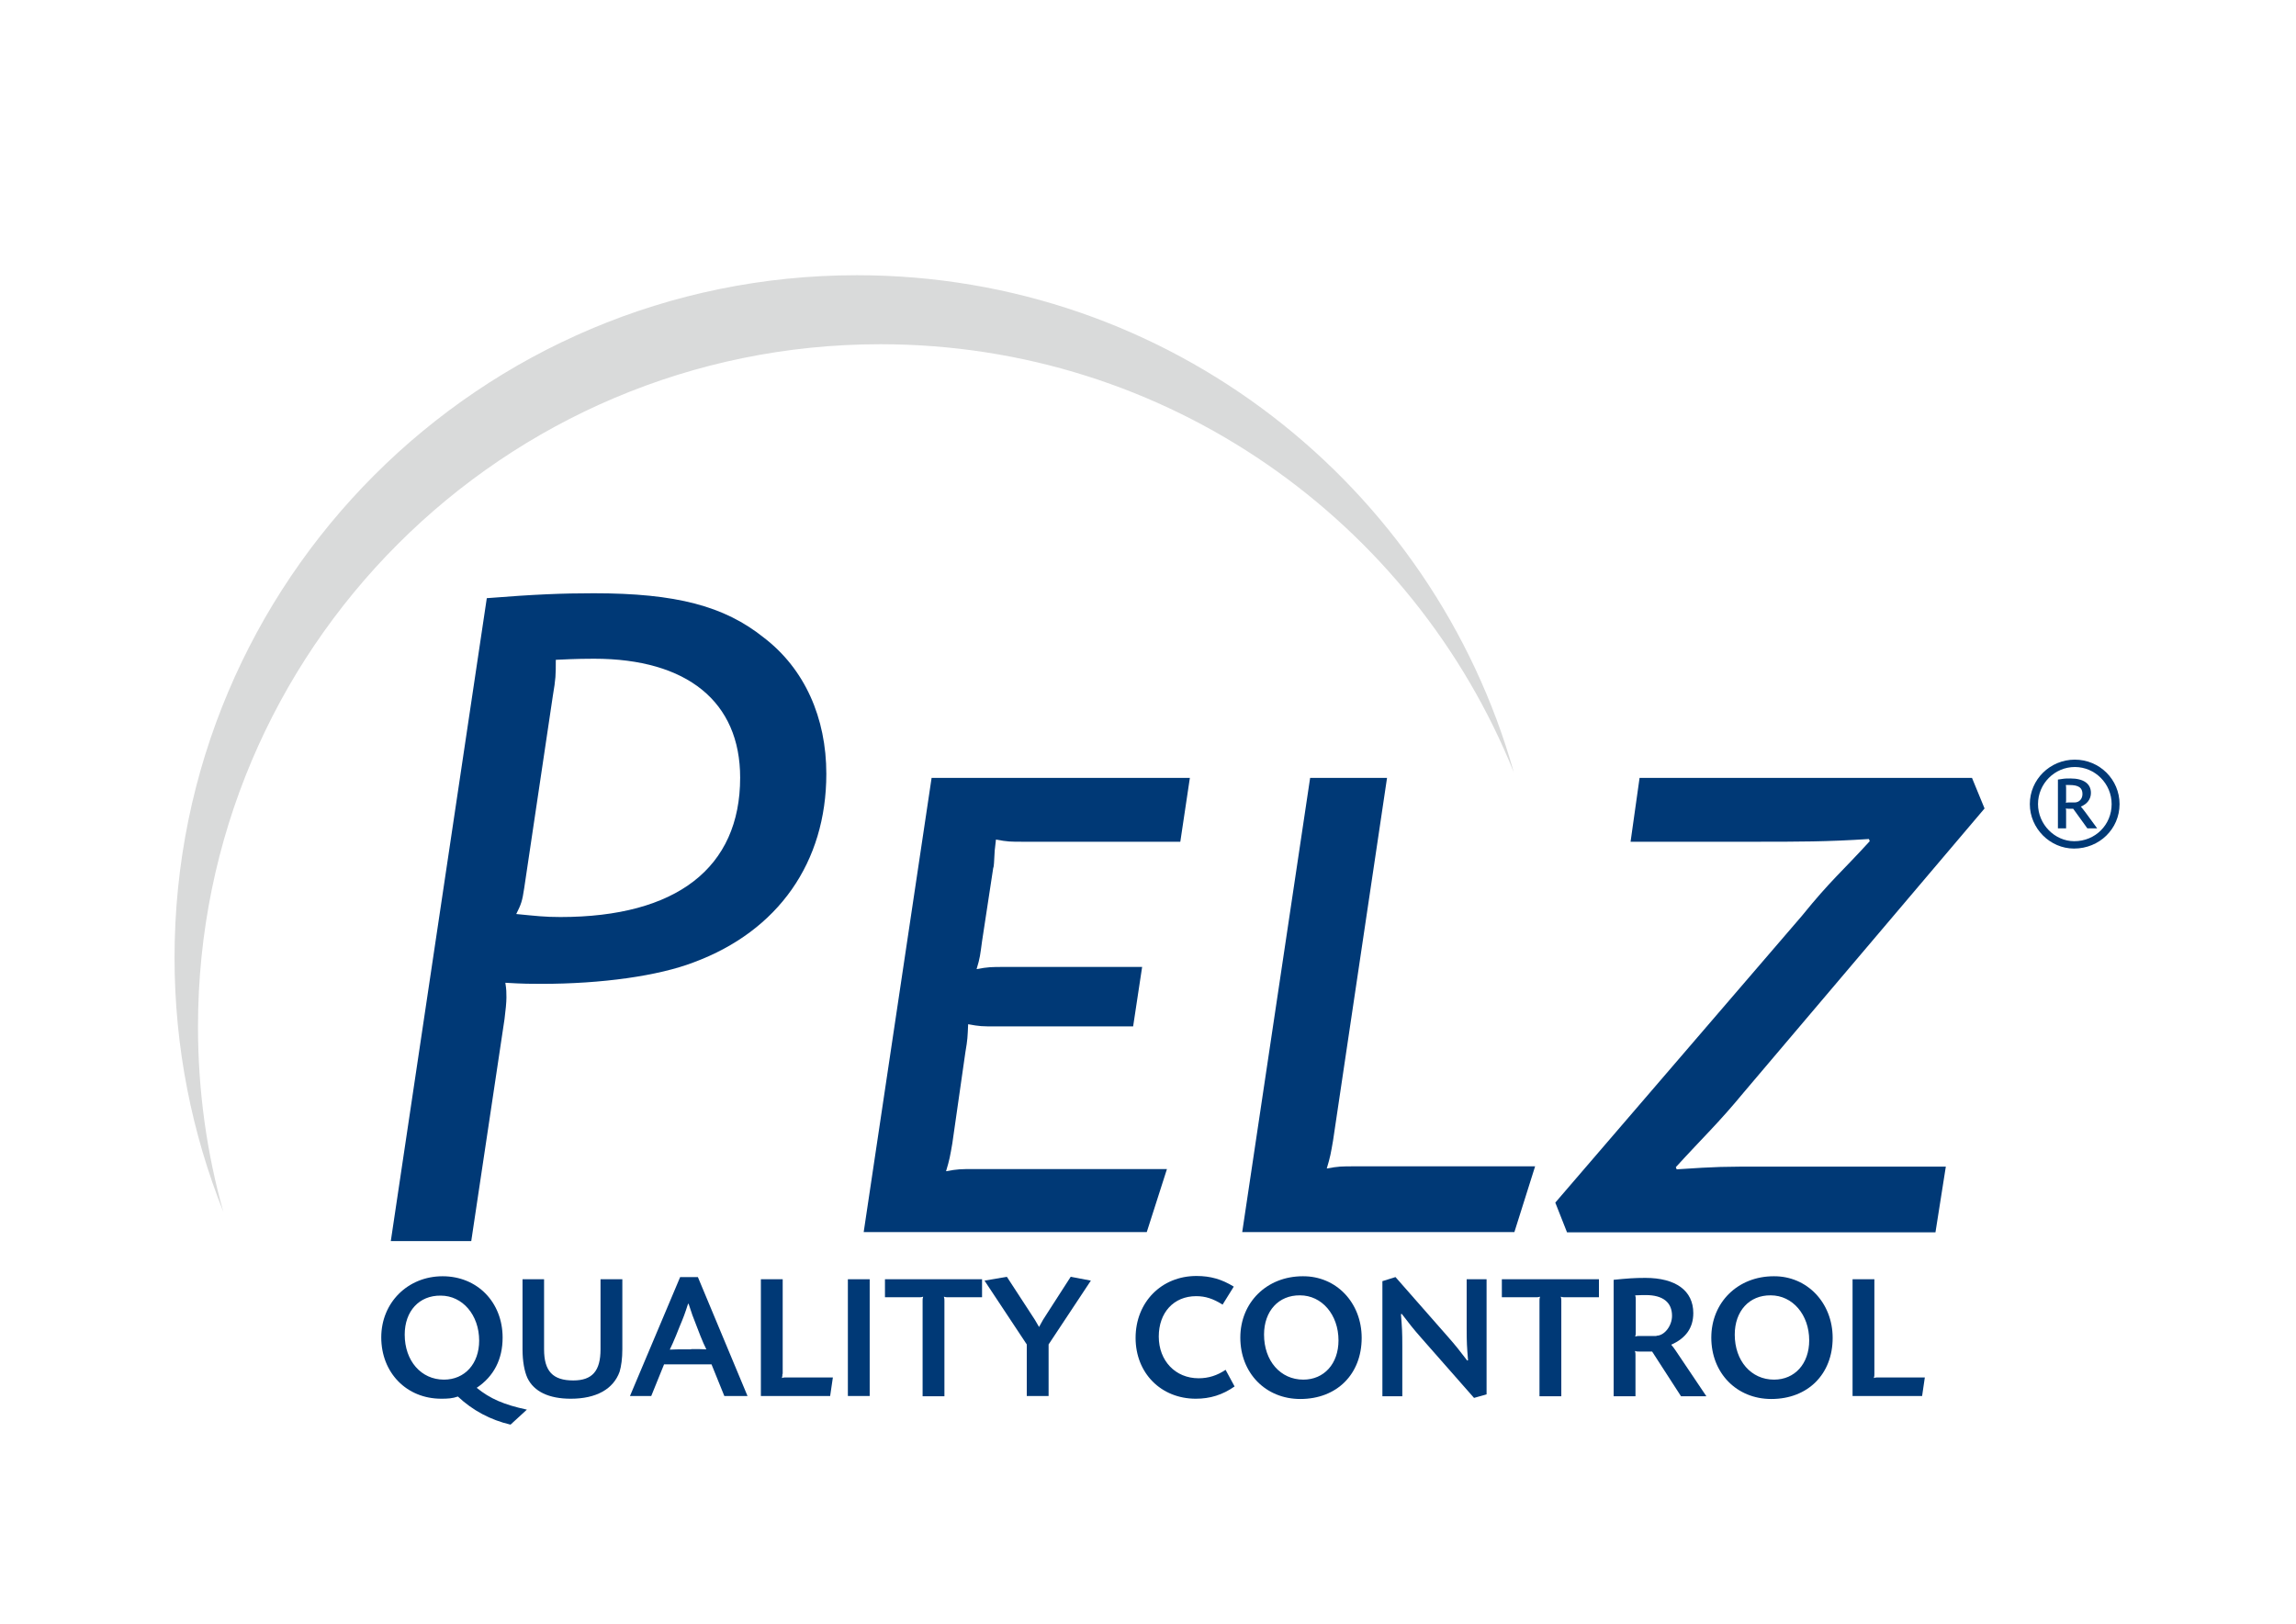
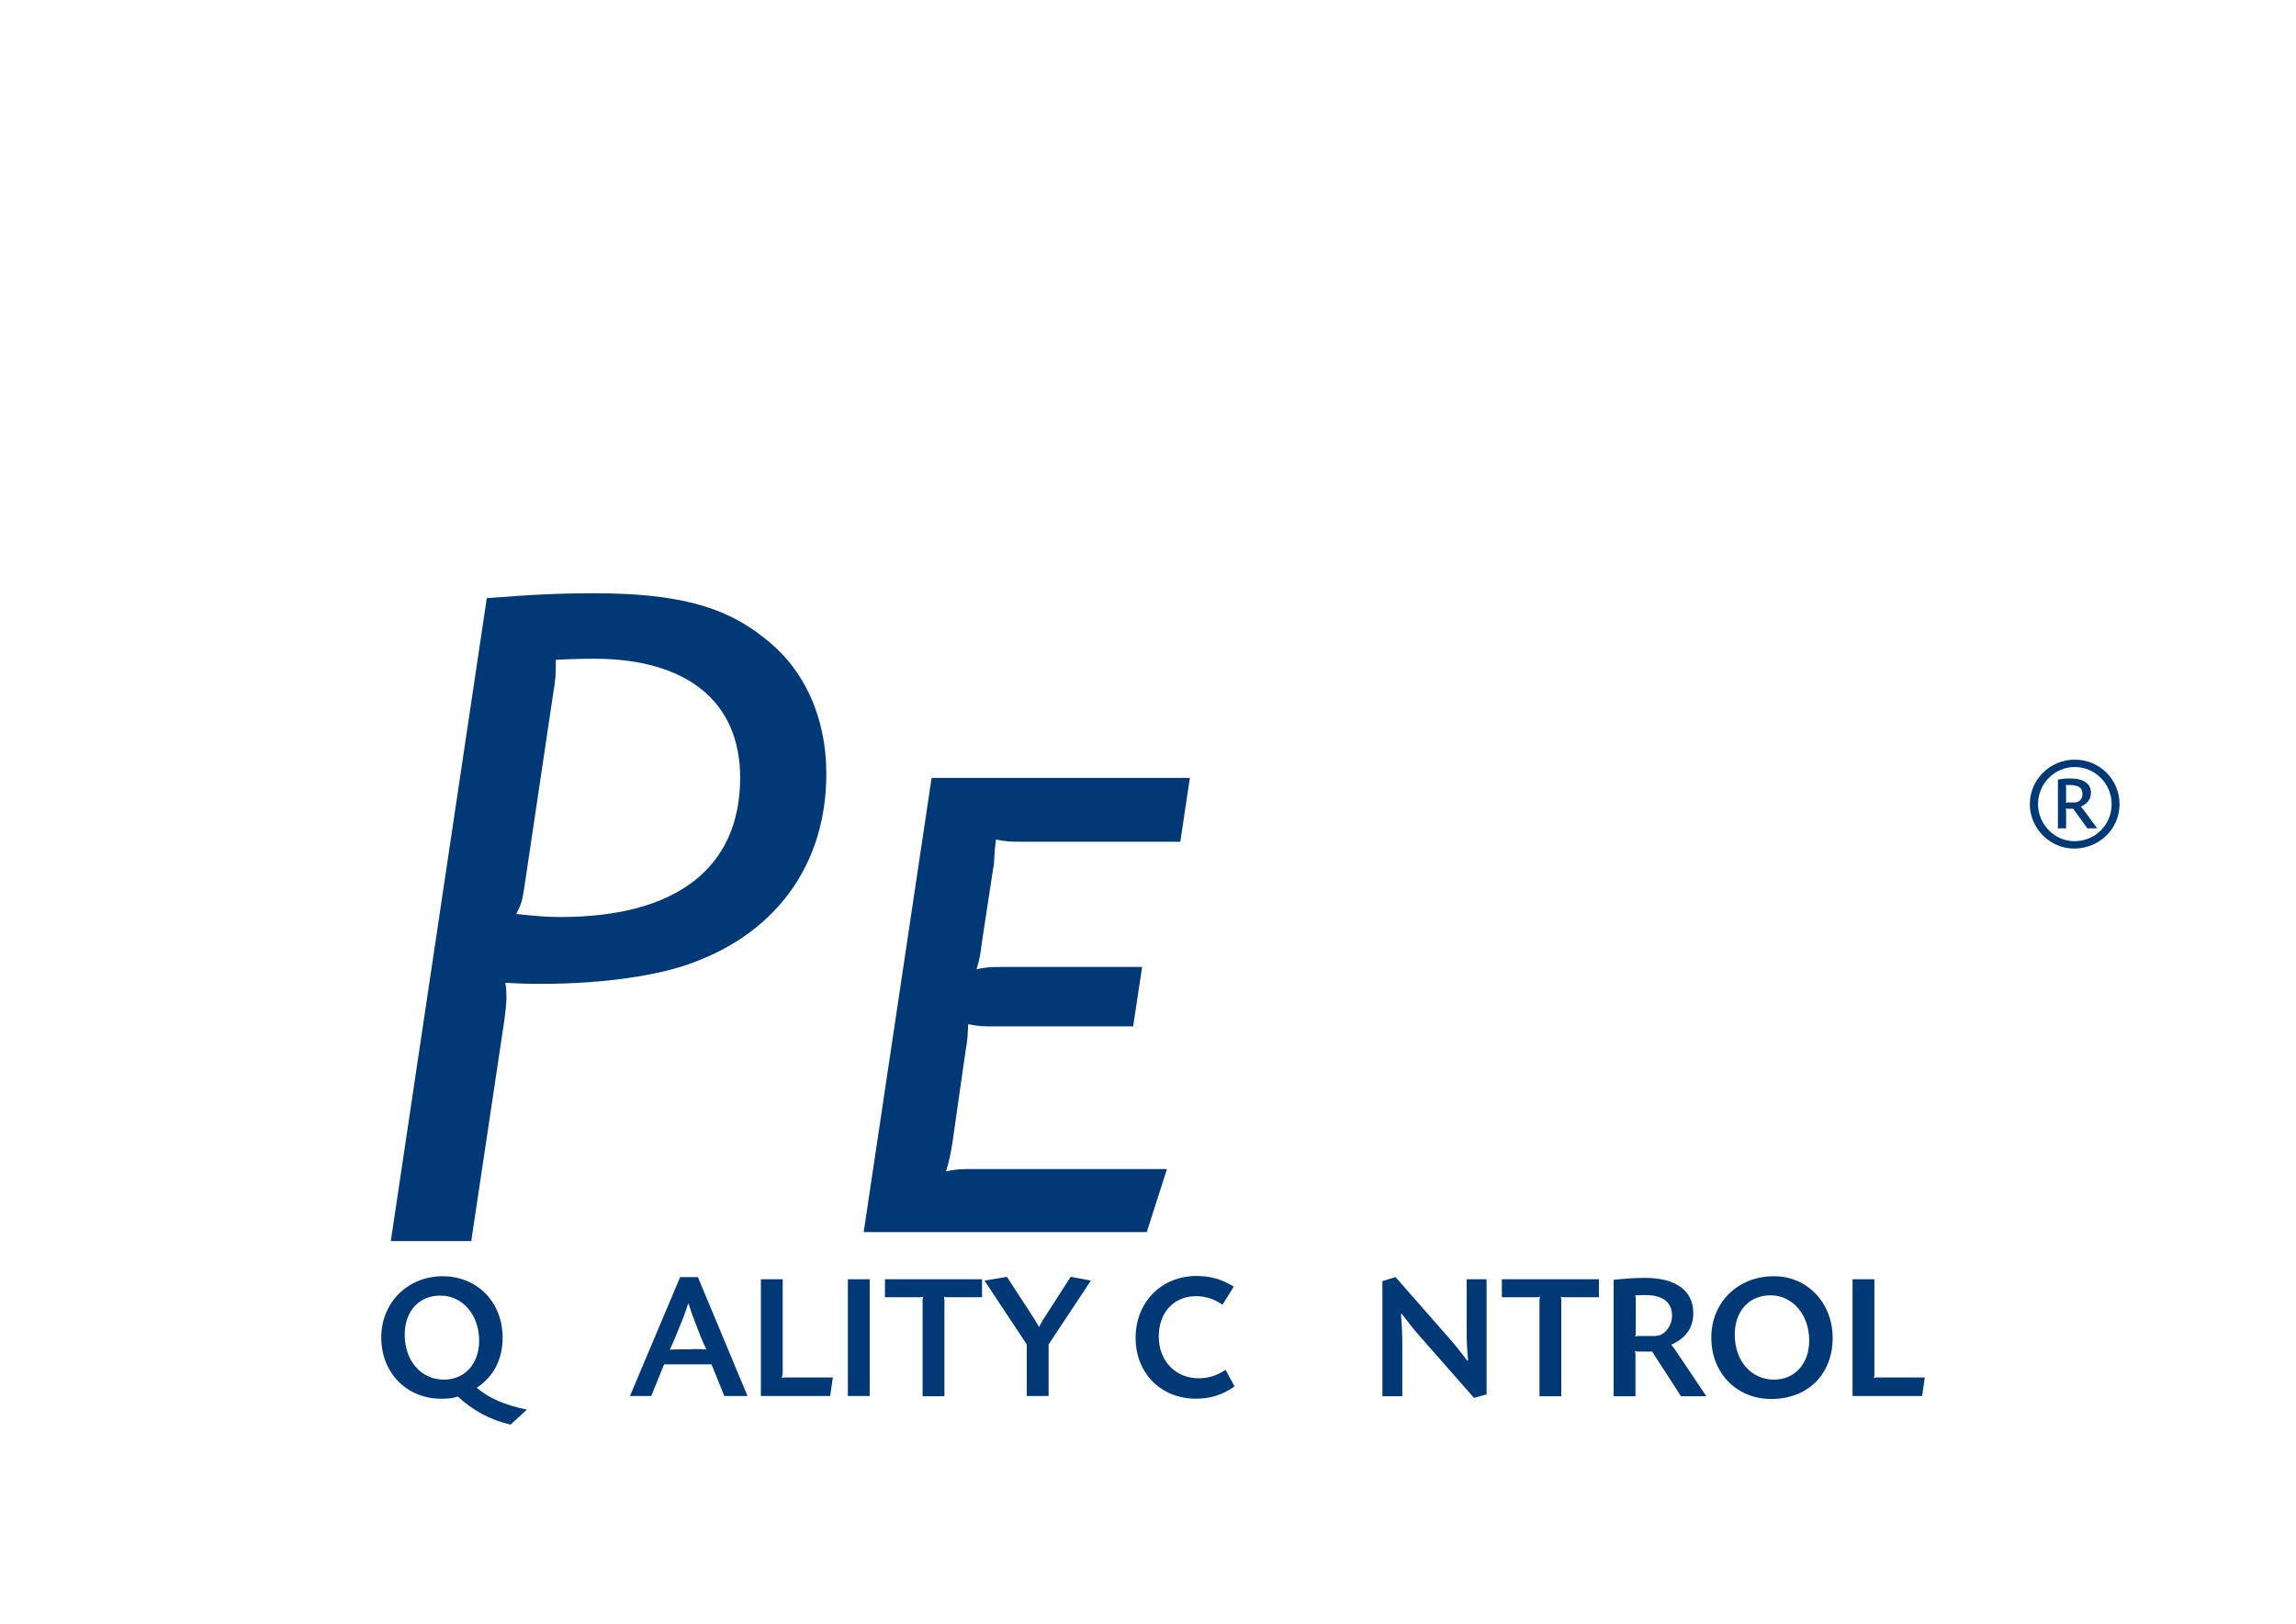
<svg xmlns="http://www.w3.org/2000/svg" version="1.1" id="Ebene_1" x="0px" y="0px" viewBox="0 0 841.9 595.3" style="enable-background:new 0 0 841.9 595.3;" xml:space="preserve">
  <style type="text/css">
	.st0{fill-rule:evenodd;clip-rule:evenodd;fill:#003976;}
	.st1{fill:#003976;}
	.st2{fill:#D9DADA;}
</style>
  <path class="st0" d="M143.3,455h29.5l12.2-81.4c0.4-3.2,0.7-6.1,0.7-7.9c0-1.8,0-2.9-0.4-5.4c6.5,0.4,9.7,0.4,13.3,0.4  c22,0,42.8-2.9,55.8-7.9c31-11.5,48.6-36.7,48.6-69.1c0-20.5-7.9-38.5-23-50c-14.4-11.5-32-16.2-62.3-16.2  c-11.5,0-21.6,0.4-39.2,1.8L143.3,455L143.3,455z M202.7,255.2c1.1-6.5,1.1-7.6,1.1-13.3c7.9-0.4,11.9-0.4,14-0.4  c34.2,0,53.6,15.8,53.6,43.6c0,33.1-23.4,51.1-65.9,51.1c-5.8,0-9-0.4-16.2-1.1c1.8-3.6,2.2-4.7,2.9-9.4L202.7,255.2L202.7,255.2z" />
  <path class="st1" d="M436.3,285.2h-94.7l-24.9,166.5h103.8l7.4-23.1h-70.6c-5.1,0-6.1,0-10.4,0.8c1.3-4.3,1.5-5.6,2.3-10.2l4.8-33.5  c0.8-4.6,0.8-5.6,1-10.2c4.3,0.8,5.1,0.8,10.2,0.8h50.3l3.3-21.8h-50.3c-5.1,0-6.1,0-10.4,0.8c1.3-4.3,1.3-5.1,2-10.2l4.1-26.9  c0.3-0.5,0.3-2.5,0.5-5.6c0-1,0.3-2.5,0.5-4.8c4.3,0.8,5.1,0.8,10.2,0.8h57.4L436.3,285.2L436.3,285.2z" />
-   <path class="st1" d="M508.6,285.2h-28.2l-24.9,166.5h99.8l7.6-24.1h-66c-5.1,0-6.1,0-10.4,0.8c1.3-4.3,1.5-5.6,2.3-10.2L508.6,285.2  L508.6,285.2z" />
-   <path class="st1" d="M601.2,285.2l-3.3,23.4h44.7c17.5,0,27.2,0,42.7-1l0.3,0.8c-10.4,11.4-14.2,14.2-24.9,27.4l-90.4,105.1  l4.3,10.9h135.1l3.8-24.1h-65c-17.5,0-18.3,0-33.7,1l-0.3-0.8c10.4-11.4,15.4-15.9,24.9-27.4l88.3-104.1l-4.6-11.2H601.2  L601.2,285.2z" />
  <path class="st0" d="M760.8,278.5c-9.1,0-16.5,7.3-16.5,16.3c0,8.9,7.4,16.3,16.2,16.3c9.3,0,16.7-7.2,16.7-16.3  C777.2,285.8,769.9,278.5,760.8,278.5L760.8,278.5z M760.8,281.2c7.4,0,13.5,6.1,13.5,13.6c0,7.6-6,13.6-13.7,13.6  c-7.2,0-13.3-6.2-13.3-13.6C747.3,287.3,753.4,281.2,760.8,281.2L760.8,281.2z M754.6,285.8v17.9h3v-6.2c0-0.5,0-0.6-0.1-1.1  c0.5,0.1,0.6,0.1,1.1,0.1h1.6l5.2,7.2h3.6l-4.4-6c-0.8-1-0.9-1.2-1.6-2c2.3-0.9,3.7-2.7,3.7-5c0-3.4-2.7-5.3-7.5-5.3  c-1.1,0-2.1,0-3.2,0.2L754.6,285.8L754.6,285.8L754.6,285.8z M758.6,294.2c-0.5,0-0.6,0-1.1,0.1c0.1-0.5,0.1-0.6,0.1-1.1v-4  c0-0.7,0-0.8-0.1-1.4c0.5,0,0.9,0,1.3,0c3.4,0,4.8,1,4.8,3.3c0,1.8-1.2,3.1-2.9,3.1H758.6L758.6,294.2z" />
-   <path class="st2" d="M64,351.1c0-138.2,112-250.2,250.2-250.2c114.7,0,211.3,77.1,240.9,182.3c-37-92-127-157-232.3-157  c-138.2,0-250.2,112-250.2,250.2c0,23.5,3.2,46.3,9.3,67.9C70.4,415.5,64,384,64,351.1L64,351.1z" />
  <g>
    <path class="st1" d="M187.2,522.3c-7.3-1.7-13.9-5.2-19.3-10.3c-2,0.7-3.7,0.8-6.1,0.8c-12.7,0-22-9.5-22-22.5   c0-12.7,9.7-22.4,22.5-22.4c12.7,0,22,9.5,22,22.5c0,7.9-3.2,14.2-9.5,18.4c4.9,4,10,6.2,18.4,8L187.2,522.3z M148.4,489.3   c0,9.6,6,16.5,14.4,16.5c7.6,0,12.9-5.8,12.9-14.3c0-9.4-6.1-16.5-14.1-16.5C153.7,474.9,148.4,480.7,148.4,489.3z" />
-     <path class="st1" d="M199.5,469v25.7c0,8,3.2,11.4,10.7,11.4c7,0,10-3.5,10-11.4V469h8v25.7c0,3.3-0.4,6.2-1,8.2   c-2.3,6.4-8.6,9.9-17.9,9.9c-8,0-13.5-2.6-15.9-7.6c-1.1-2.4-1.8-6.1-1.8-10.5V469H199.5z" />
    <path class="st1" d="M260.9,500.2h-17.4l-4.7,11.6H231l18.4-43.6h6.5l18.2,43.6h-8.5L260.9,500.2z M253.4,494.6   c2.7,0,3.2,0,5.6,0.1c-1-2.1-1.2-2.5-2.2-5l-1.2-3.1c-1.6-4-1.9-4.9-3.1-8.6h-0.2c-1.2,3.7-1.6,4.8-3.2,8.6l-1.2,3   c-1.1,2.7-1.3,3-2.3,5.2c2.4-0.1,2.9-0.1,5.6-0.1H253.4z" />
    <path class="st1" d="M286.9,503.7c0,0.7,0,0.8-0.2,1.5c0.7-0.2,0.8-0.2,1.5-0.2h17.2l-1,6.8H279V469h8V503.7z" />
    <path class="st1" d="M318.9,511.8h-8V469h8V511.8z" />
    <path class="st1" d="M360.1,469v6.6h-12.5c-0.7,0-0.8,0-1.5-0.2c0.2,0.7,0.2,0.8,0.2,1.5v35h-8v-35c0-0.7,0-0.8,0.2-1.5   c-0.7,0.2-0.8,0.2-1.5,0.2h-12.5V469H360.1z" />
    <path class="st1" d="M400,469.5l-15.5,23.4v18.9h-8v-18.9L361,469.5l8.2-1.4l8.6,13.2c1.6,2.4,1.9,2.9,3.2,5.2   c1.2-2.3,1.6-2.9,3.1-5.2l8.5-13.2L400,469.5z" />
    <path class="st1" d="M448.3,478.3c-3.5-2.2-6.3-3.1-9.7-3.1c-8.2,0-13.7,6-13.7,14.8c0,8.9,6.1,15.3,14.6,15.3c3.6,0,6.8-1,9.9-3.1   l3.3,6.1c-4.4,3.1-9,4.5-14.2,4.5c-12.8,0-22.1-9.4-22.1-22.3c0-13.1,9.5-22.7,22.3-22.7c5.2,0,9.3,1.2,13.7,3.9L448.3,478.3z" />
-     <path class="st1" d="M499.3,490.5c0,13.3-9.1,22.4-22.5,22.4c-12.7,0-22-9.5-22-22.5c0-12.9,9.7-22.5,22.9-22.5   C490,467.8,499.3,477.6,499.3,490.5z M463.5,489.3c0,9.6,6,16.5,14.4,16.5c7.6,0,12.9-5.8,12.9-14.4c0-9.4-6.1-16.5-14.1-16.5   C468.8,474.8,463.5,480.7,463.5,489.3z" />
    <path class="st1" d="M511.7,468.2l18.8,21.4c3.7,4.2,4.4,5.2,7.5,9.2l0.3-0.1c-0.4-5.1-0.5-6.3-0.5-11.9V469h7.3v42.2l-4.6,1.3   l-19-21.6c-3.7-4.2-4.4-5.2-7.5-9.2l-0.3,0.1c0.4,5.1,0.5,6.3,0.5,11.9v18.2h-7.3v-42.2L511.7,468.2z" />
    <path class="st1" d="M586.3,469v6.6h-12.5c-0.7,0-0.8,0-1.5-0.2c0.2,0.7,0.2,0.8,0.2,1.5v35h-8v-35c0-0.7,0-0.8,0.2-1.5   c-0.7,0.2-0.8,0.2-1.5,0.2h-12.5V469H586.3z" />
    <path class="st1" d="M591.7,469.2c5-0.5,7.6-0.7,11.6-0.7c11.2,0,17.6,4.7,17.6,12.9c0,5.4-2.7,9.2-8.1,11.6   c0.7,0.8,0.9,1.1,1.6,2.1l11.3,16.8h-9.3l-10.6-16.4H601c-0.7,0-0.8,0-1.5-0.2c0.2,0.7,0.2,0.8,0.2,1.5v15.1h-8V469.2z    M607.4,489.7c2.9,0,5.7-3.6,5.7-7.3c0-4.9-3.3-7.6-9.6-7.6c-0.8,0-1.8,0-3.9,0.1c0.2,0.7,0.2,0.8,0.2,1.6v12c0,0.7,0,0.8-0.2,1.5   c0.7-0.2,0.8-0.2,1.5-0.2H607.4z" />
    <path class="st1" d="M672,490.5c0,13.3-9.1,22.4-22.5,22.4c-12.7,0-22-9.5-22-22.5c0-12.9,9.7-22.5,22.9-22.5   C662.6,467.8,672,477.6,672,490.5z M636.1,489.3c0,9.6,6,16.5,14.4,16.5c7.6,0,12.9-5.8,12.9-14.4c0-9.4-6.1-16.5-14.1-16.5   C641.4,474.8,636.1,480.7,636.1,489.3z" />
    <path class="st1" d="M687.3,503.7c0,0.7,0,0.8-0.2,1.5c0.7-0.2,0.8-0.2,1.5-0.2h17.2l-1,6.8h-25.5V469h8V503.7z" />
  </g>
</svg>